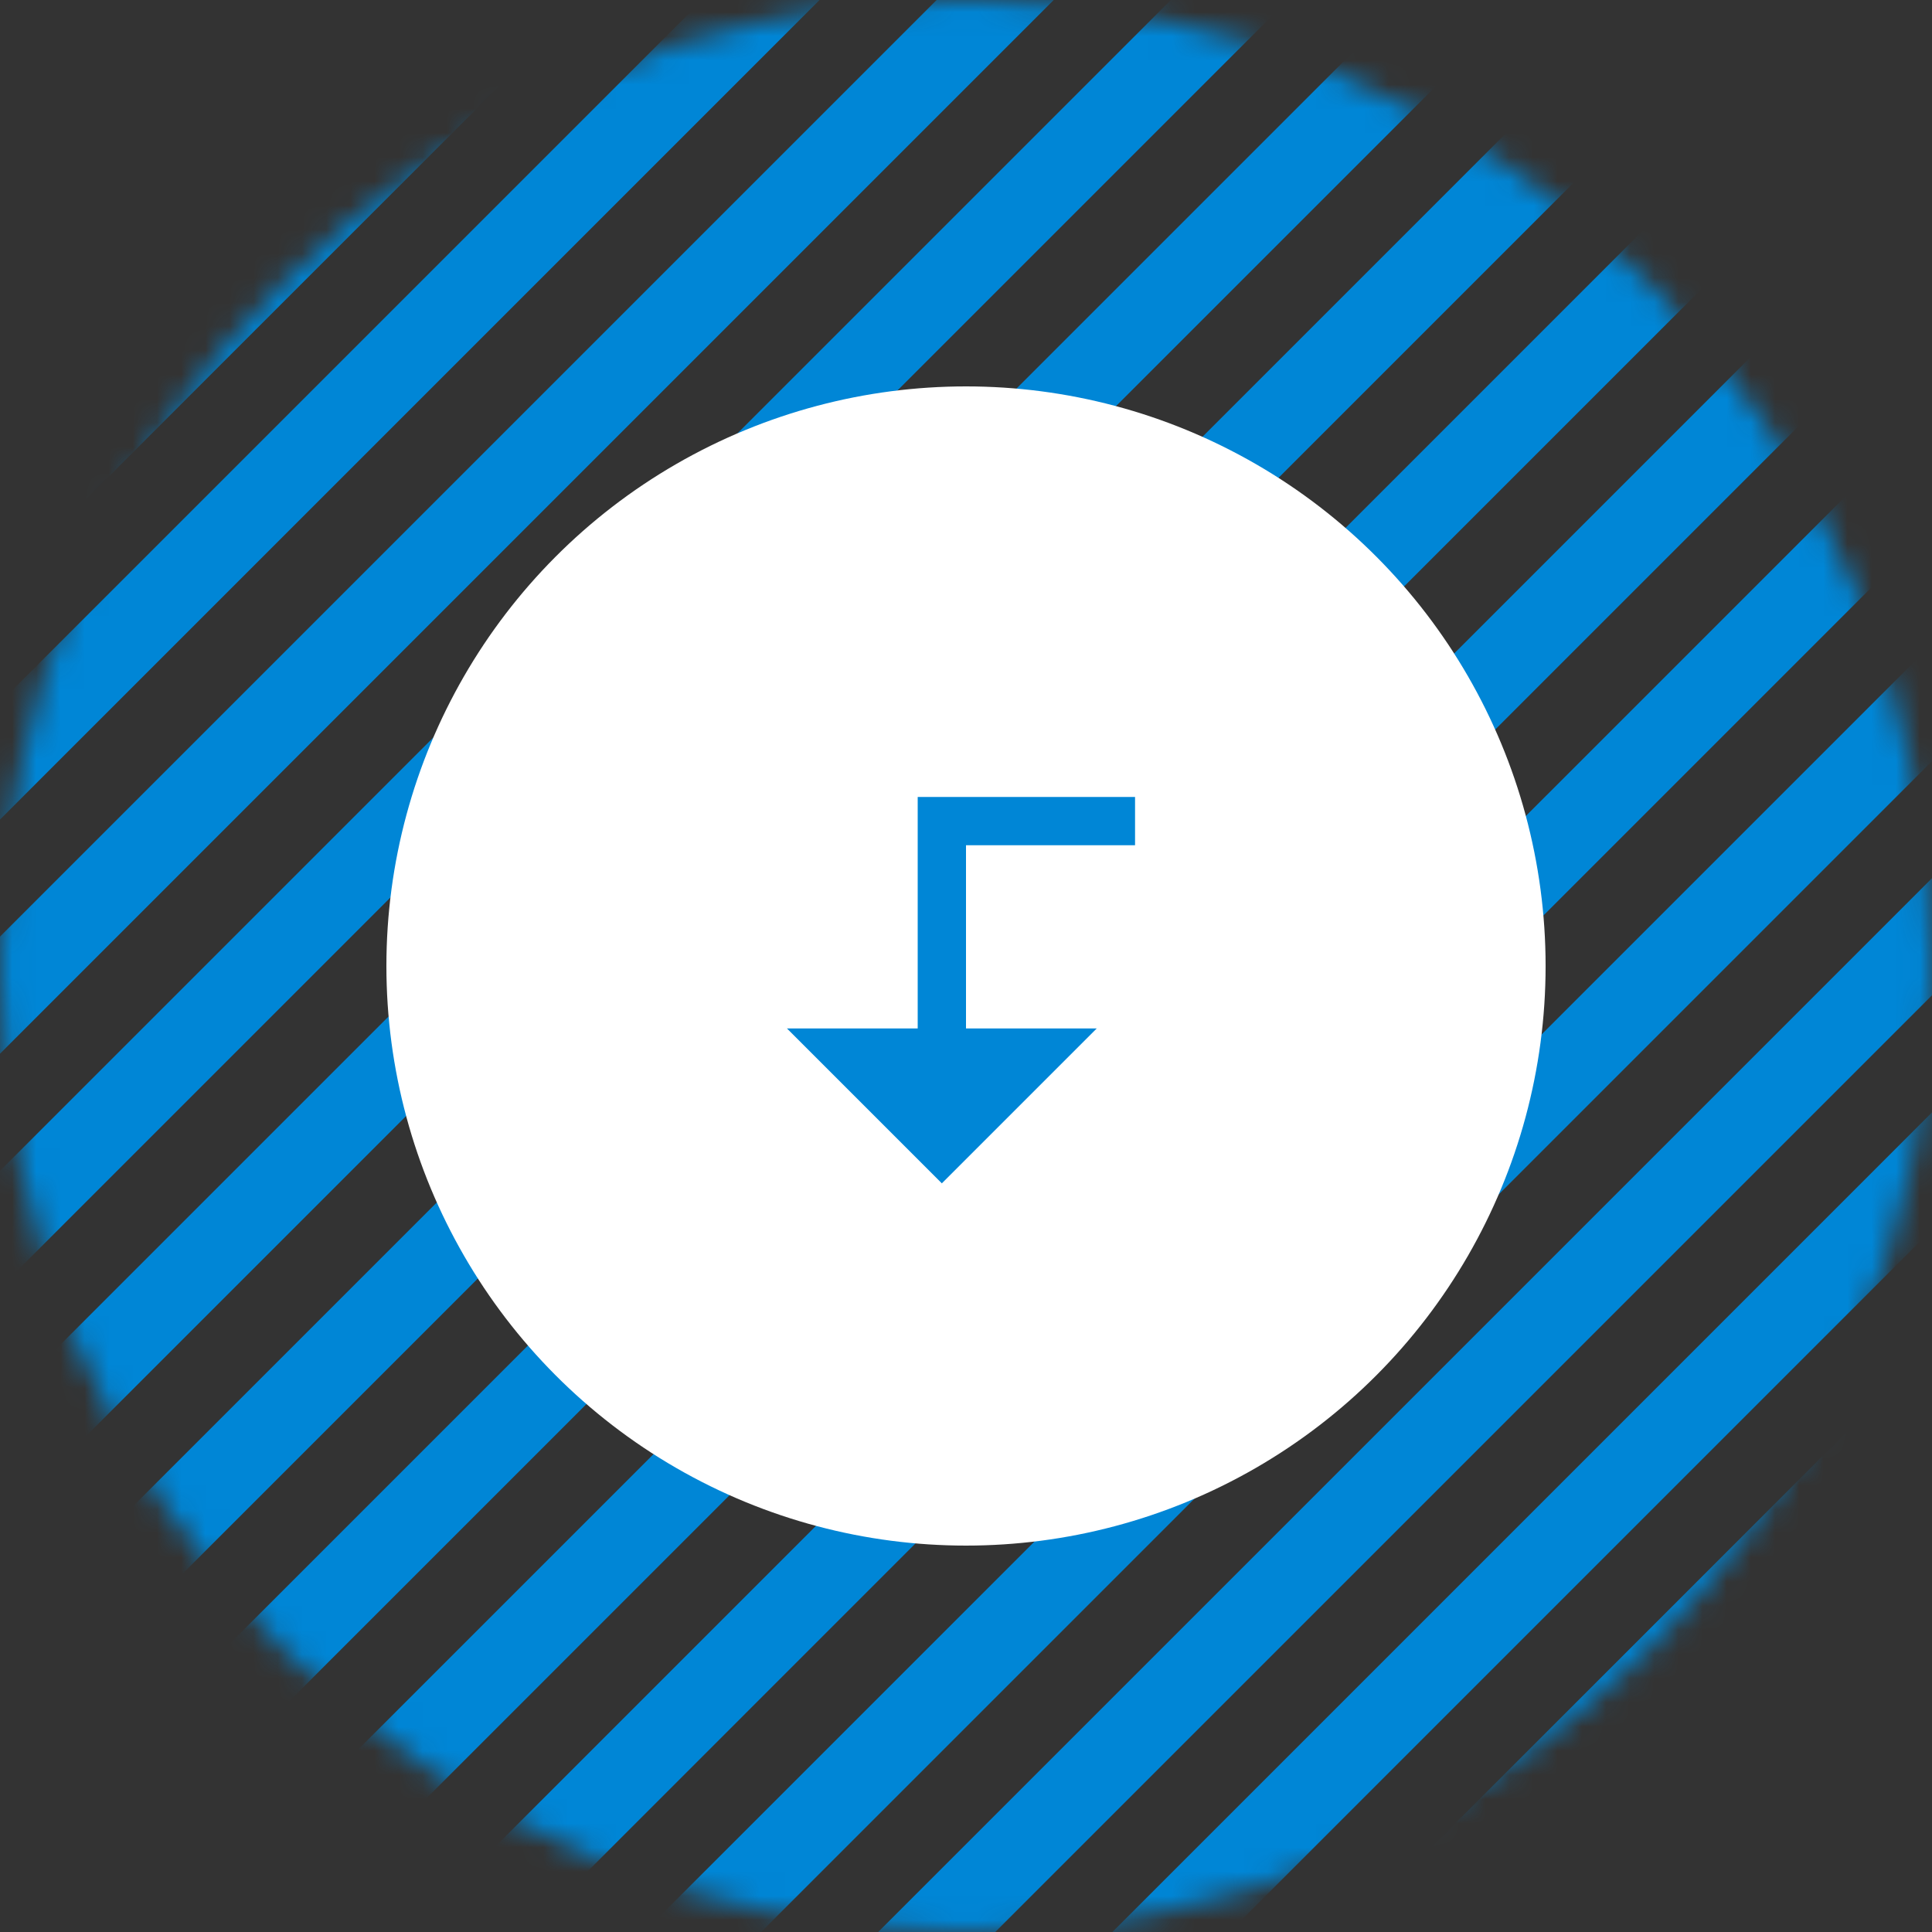
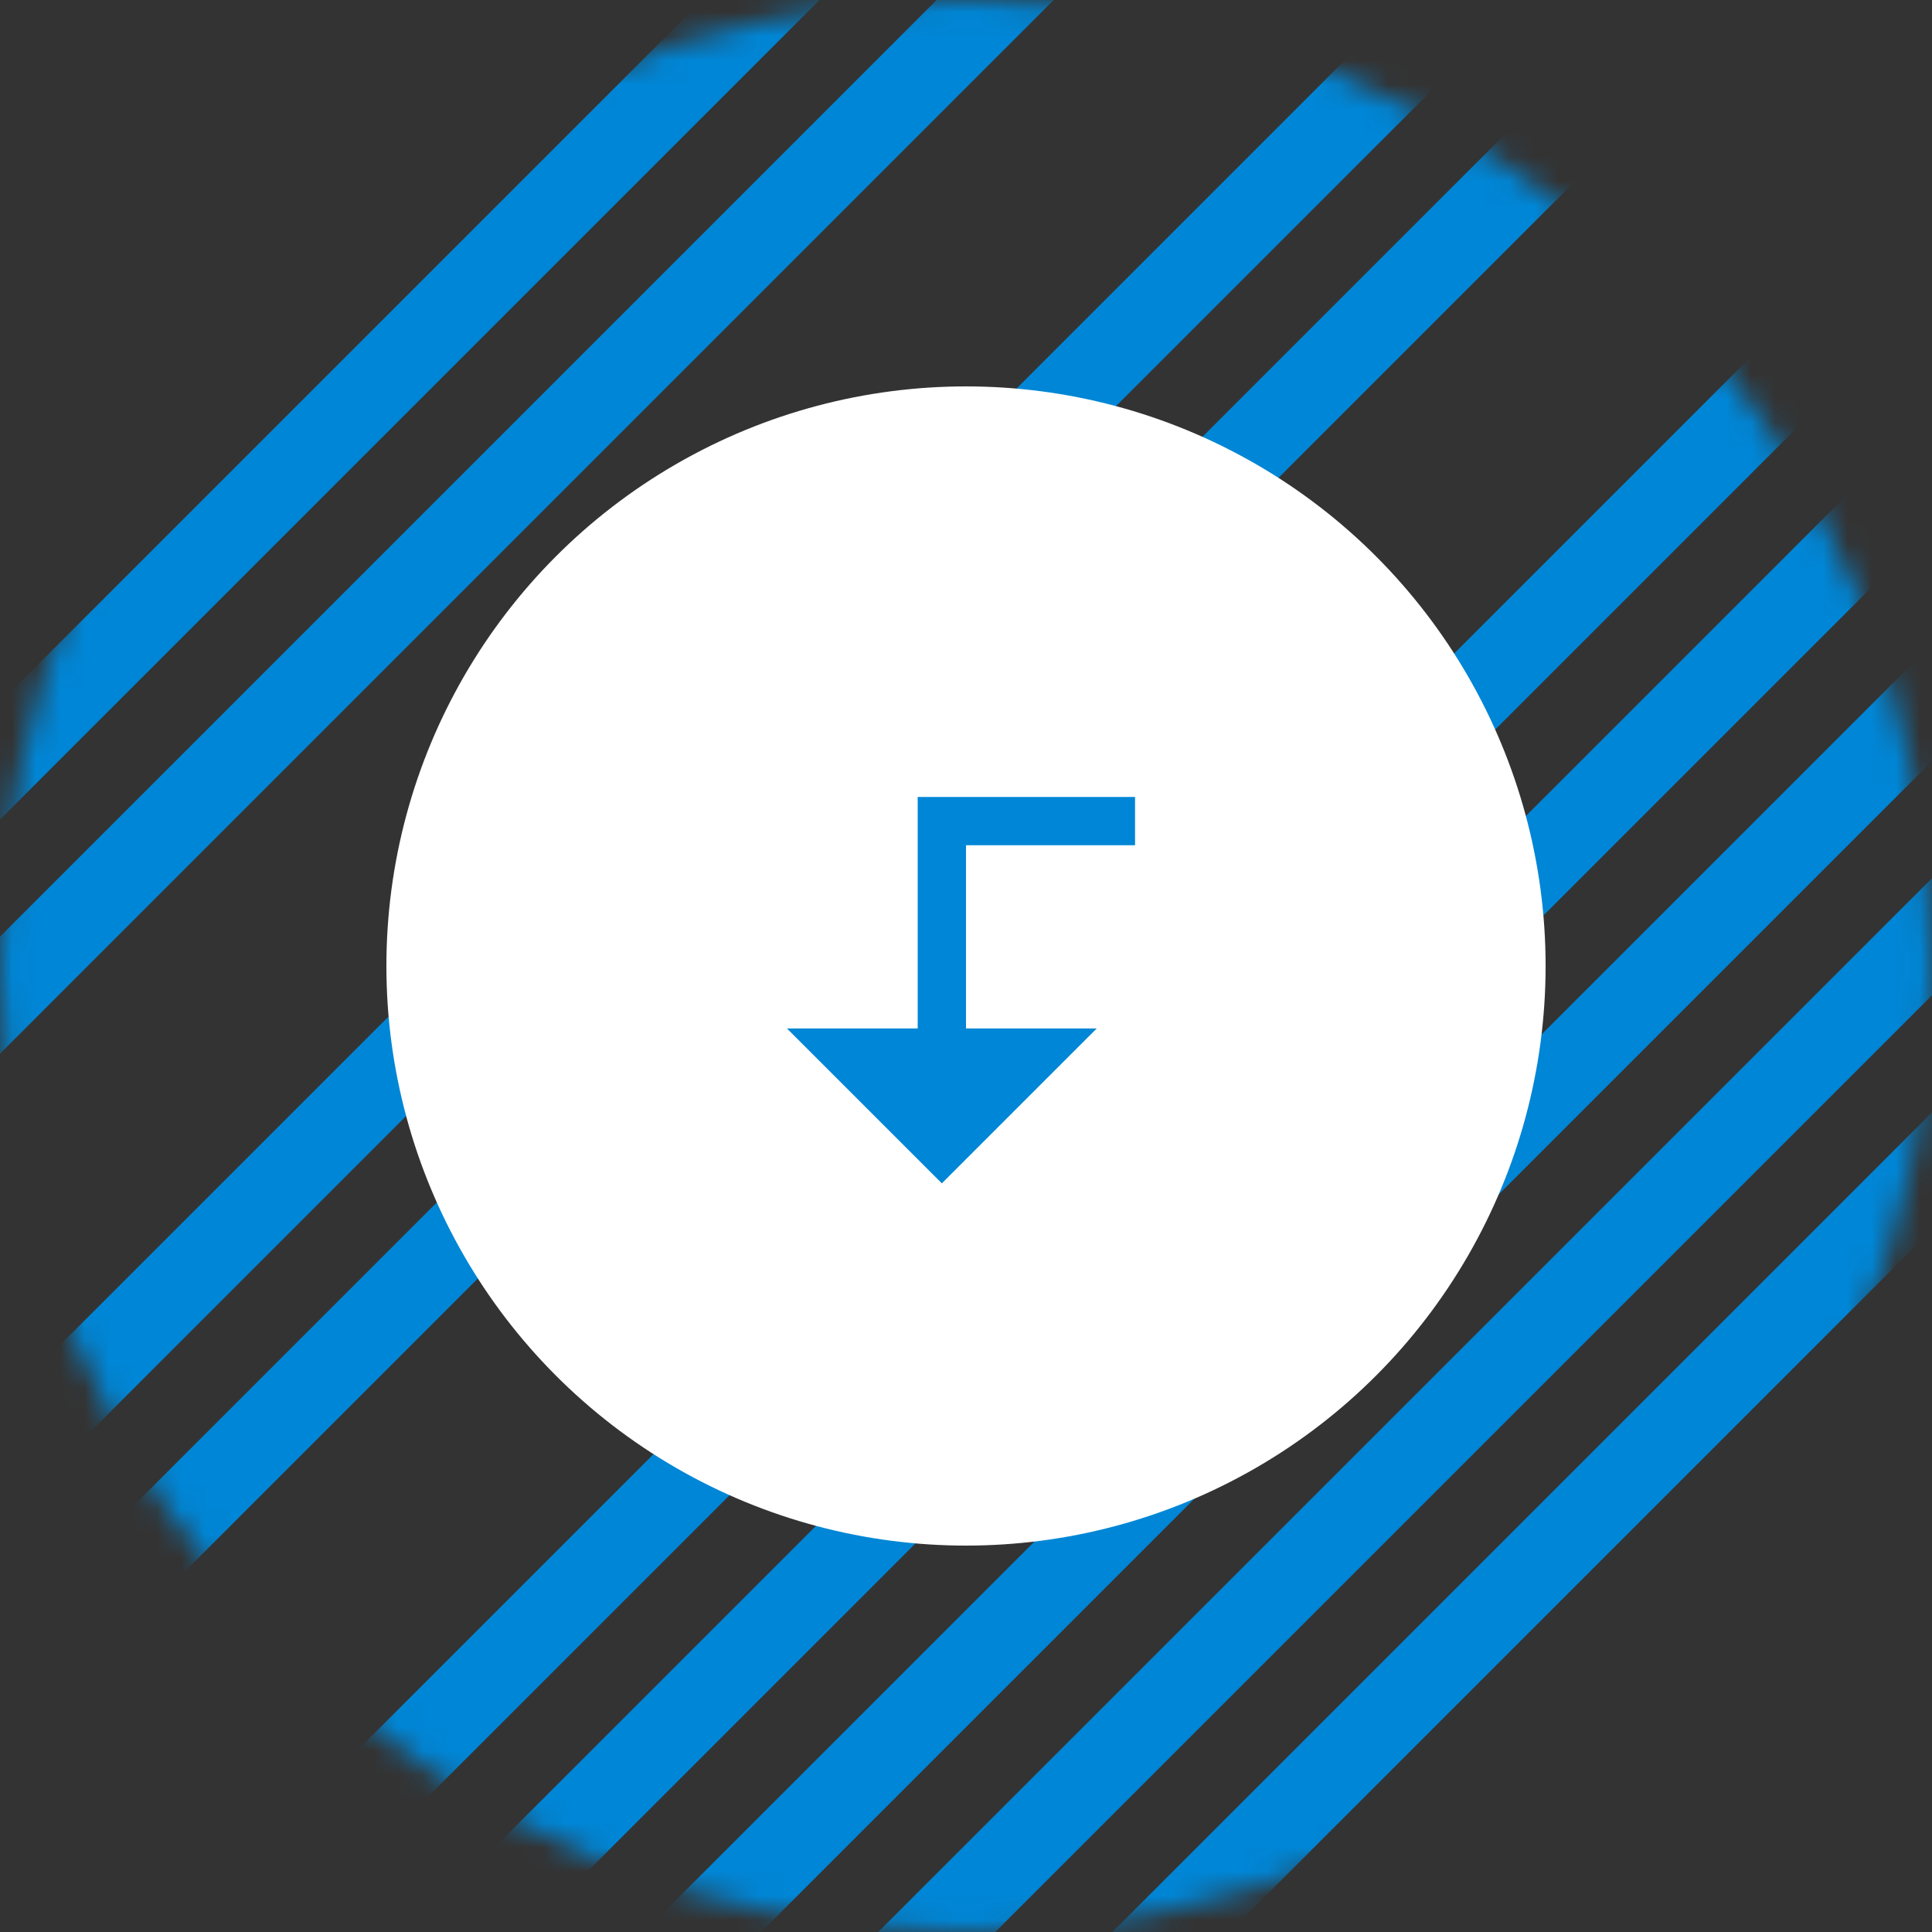
<svg xmlns="http://www.w3.org/2000/svg" width="80" height="80" viewBox="0 0 80 80" fill="none">
  <rect x="0" y="0" width="80" height="80" fill="#333333" stroke="none" />
  <mask id="mask0_16_39" style="mask-type:luminance" maskUnits="userSpaceOnUse" x="0" y="0" width="80" height="80">
    <path d="M40 80C62.091 80 80 62.091 80 40C80 17.909 62.091 0 40 0C17.909 0 0 17.909 0 40C0 62.091 17.909 80 40 80Z" fill="white" />
  </mask>
  <g mask="url(#mask0_16_39)">
-     <path d="M43.645 -24.256L-24.257 43.646L-21.832 46.07L46.069 -21.831L43.645 -24.256Z" fill="#0086D6" />
    <path d="M48.495 -19.408L-19.406 48.494L-16.982 50.918L50.92 -16.983L48.495 -19.408Z" fill="#0086D6" />
    <path d="M53.342 -14.558L-14.56 53.343L-12.135 55.768L55.766 -12.134L53.342 -14.558Z" fill="#0086D6" />
-     <path d="M58.192 -9.71L-9.709 58.191L-7.285 60.616L60.617 -7.286L58.192 -9.71Z" fill="#0086D6" />
    <path d="M63.04 -4.861L-4.861 63.041L-2.437 65.465L65.465 -2.436L63.04 -4.861Z" fill="#0086D6" />
    <path d="M67.891 -0.013L-0.011 67.889L2.414 70.313L70.315 2.412L67.891 -0.013Z" fill="#0086D6" />
-     <path d="M72.737 4.837L4.836 72.739L7.26 75.163L75.162 7.261L72.737 4.837Z" fill="#0086D6" />
    <path d="M77.588 9.685L9.686 77.587L12.111 80.011L80.012 12.11L77.588 9.685Z" fill="#0086D6" />
    <path d="M82.436 14.535L14.534 82.436L16.959 84.861L84.86 16.959L82.436 14.535Z" fill="#0086D6" />
    <path d="M87.285 19.384L19.383 87.285L21.808 89.71L89.709 21.808L87.285 19.384Z" fill="#0086D6" />
    <path d="M92.132 24.231L24.231 92.132L26.655 94.557L94.557 26.655L92.132 24.231Z" fill="#0086D6" />
    <path d="M96.981 29.08L29.079 96.982L31.504 99.406L99.405 31.505L96.981 29.08Z" fill="#0086D6" />
-     <path d="M101.831 33.928L33.929 101.83L36.354 104.254L104.255 36.353L101.831 33.928Z" fill="#0086D6" />
  </g>
  <circle cx="40" cy="40" r="24" fill="white" />
  <path d="M38 33L47 33V35L40 35L40 42.586H45.414L39 49L32.586 42.586H38L38 33Z" fill="#0086D6" />
</svg>